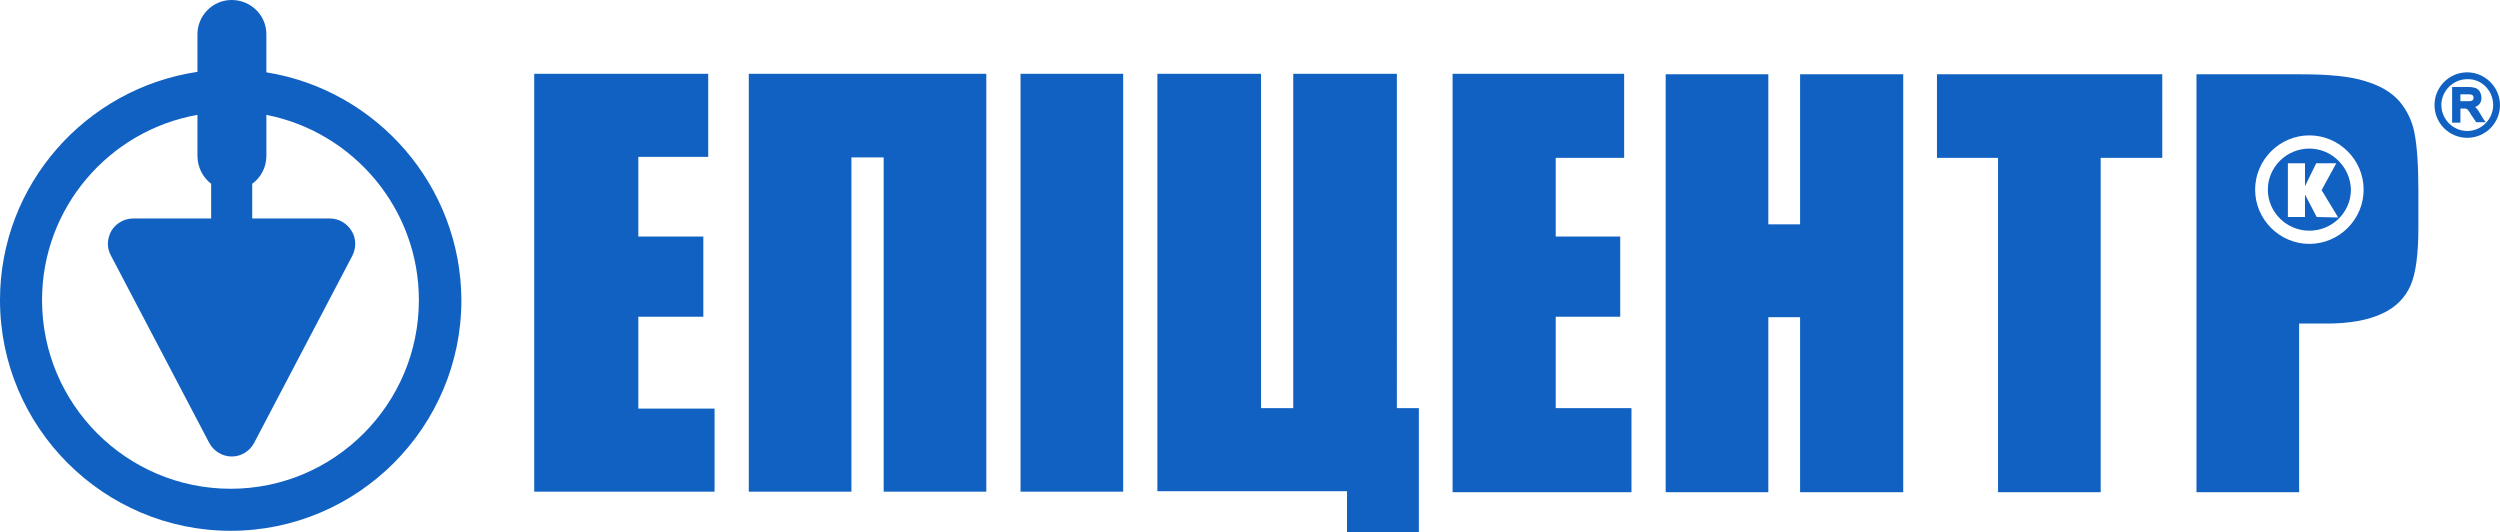
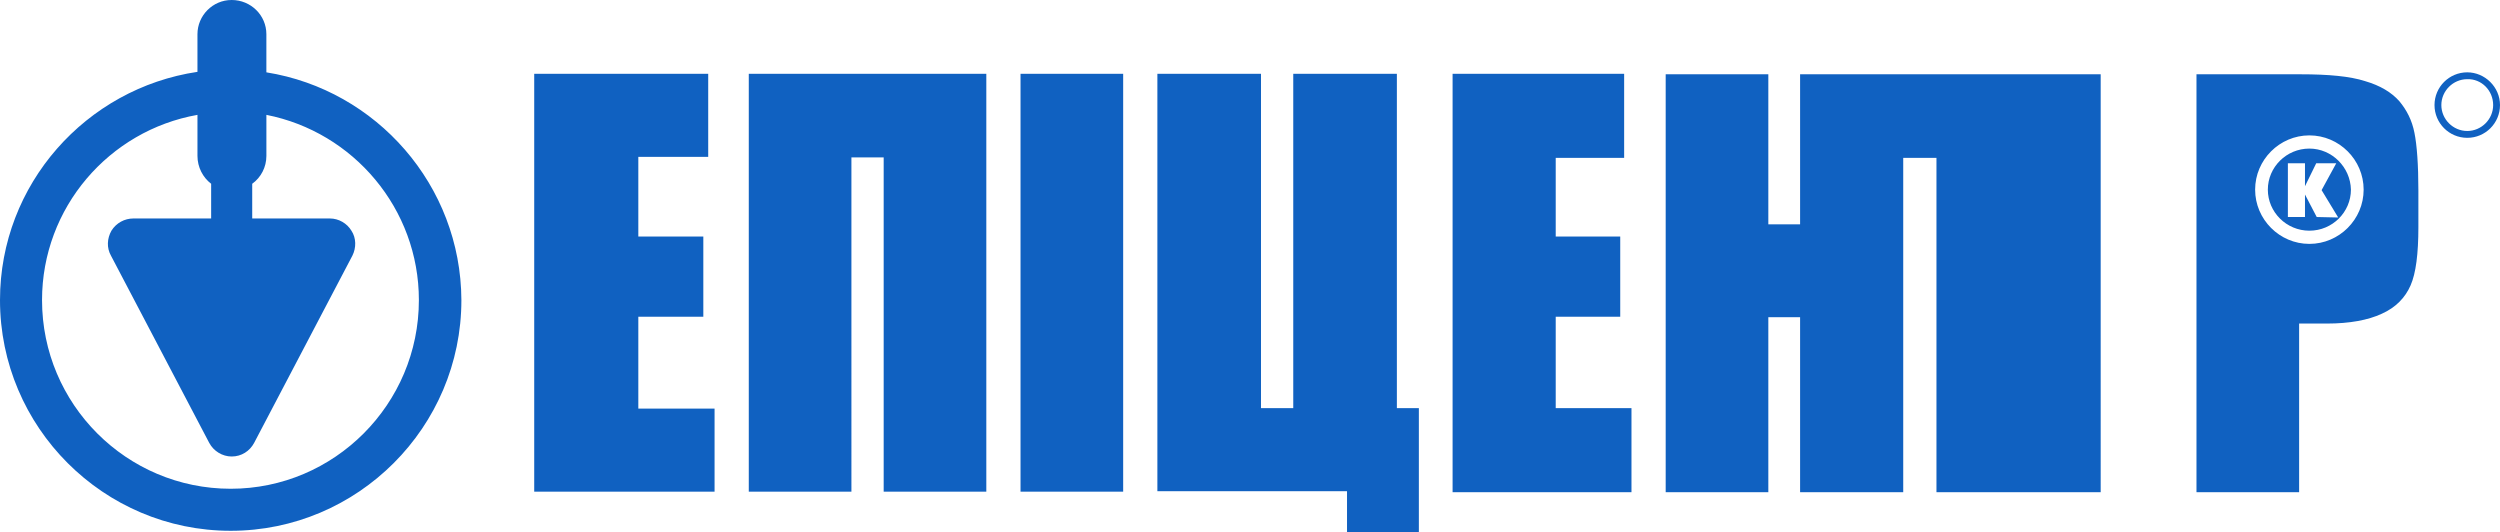
<svg xmlns="http://www.w3.org/2000/svg" id="Layer_1" data-name="Layer 1" viewBox="0 0 511.5 108.9">
  <defs>
    <style>
      .cls-1 {
        fill: #1061c1;
        stroke-width: 0px;
      }
    </style>
  </defs>
-   <path class="cls-1" d="M54.5,14.8v-7.8c0-3.9-3.2-7-7.1-7s-7,3.2-7,7v7.7C17.6,18.1,0,37.7,0,61.4c0,26,21.2,47.2,47.2,47.2s47.2-21.2,47.2-47.2c-.1-23.5-17.4-43-39.9-46.6ZM47.2,100c-21.3,0-38.6-17.3-38.6-38.6,0-18.9,13.7-34.7,31.8-37.9v8.4c0,2.3,1.1,4.4,2.8,5.7v7.1h-15.9c-1.8,0-3.5.9-4.5,2.5-.9,1.6-1,3.5-.1,5.1l20.1,38.3c.9,1.7,2.7,2.8,4.6,2.8,2,0,3.7-1.1,4.6-2.8l20.1-38.3c.8-1.6.8-3.6-.2-5.1-.9-1.5-2.6-2.5-4.4-2.5h-15.9v-7.1c1.8-1.3,2.9-3.4,2.9-5.7v-8.4c17.8,3.5,31.2,19.2,31.2,37.9,0,21.3-17.3,38.6-38.5,38.6ZM333.8,83.5h-15.5v-18.7h13.2v-16.4h-13.2v-16.1h14V15.1h-35.1v85.6h36.6v-17.2ZM174.2,32.2h6.6v68.4h21V15.1h-48.6v85.5h21V32.2ZM146.2,83.6h-15.6v-18.8h13.3v-16.4h-13.3v-16.3h14.3V15.1h-35.6v85.5h36.9v-17ZM361.8,64.9h6.5v35.8h21.1V15.2h-21.1v30.7h-6.5V15.2h-21v85.5h21v-35.8ZM408.8,100.7h21V32.3h12.6V15.2h-46.1v17.1h12.5v68.4ZM229.8,15.1h-21v85.5h21V15.1ZM290.3,83.5h-4.5V15.1h-21.2v68.4h-6.6V15.1h-21.2v85.4h38.8v8.4h14.7v-25.4ZM494,27.2c-.5-2.6-1.6-4.7-3.1-6.5-1.6-1.8-3.9-3.2-7-4.1-3.1-1-7.5-1.4-13.2-1.4h-21.3v85.5h21v-34.5h5.7c4.6,0,8.4-.7,11.2-2,2.9-1.3,4.8-3.3,5.9-5.8s1.6-6.5,1.6-11.9v-7.5c0-5.3-.3-9.3-.8-11.8h0ZM472.5,49.9c-6.1,0-11.1-5-11.1-11.1s5-11.1,11.1-11.1,11.1,5,11.1,11.1-5,11.1-11.1,11.1Z" />
+   <path class="cls-1" d="M54.5,14.8v-7.8c0-3.9-3.2-7-7.1-7s-7,3.2-7,7v7.7C17.6,18.1,0,37.7,0,61.4c0,26,21.2,47.2,47.2,47.2s47.2-21.2,47.2-47.2c-.1-23.5-17.4-43-39.9-46.6ZM47.2,100c-21.3,0-38.6-17.3-38.6-38.6,0-18.9,13.7-34.7,31.8-37.9v8.4c0,2.3,1.1,4.4,2.8,5.7v7.1h-15.9c-1.8,0-3.5.9-4.5,2.5-.9,1.6-1,3.5-.1,5.1l20.1,38.3c.9,1.7,2.7,2.8,4.6,2.8,2,0,3.7-1.1,4.6-2.8l20.1-38.3c.8-1.6.8-3.6-.2-5.1-.9-1.5-2.6-2.5-4.4-2.5h-15.9v-7.1c1.8-1.3,2.9-3.4,2.9-5.7v-8.4c17.8,3.5,31.2,19.2,31.2,37.9,0,21.3-17.3,38.6-38.5,38.6ZM333.8,83.5h-15.5v-18.7h13.2v-16.4h-13.2v-16.1h14V15.1h-35.1v85.6h36.6v-17.2ZM174.2,32.2h6.6v68.4h21V15.1h-48.6v85.5h21V32.2ZM146.2,83.6h-15.6v-18.8h13.3v-16.4h-13.3v-16.3h14.3V15.1h-35.6v85.5h36.9v-17ZM361.8,64.9h6.5v35.8h21.1V15.2h-21.1v30.7h-6.5V15.2h-21v85.5h21v-35.8ZM408.8,100.7h21V32.3V15.2h-46.1v17.1h12.5v68.4ZM229.8,15.1h-21v85.5h21V15.1ZM290.3,83.5h-4.5V15.1h-21.2v68.4h-6.6V15.1h-21.2v85.4h38.8v8.4h14.7v-25.4ZM494,27.2c-.5-2.6-1.6-4.7-3.1-6.5-1.6-1.8-3.9-3.2-7-4.1-3.1-1-7.5-1.4-13.2-1.4h-21.3v85.5h21v-34.5h5.7c4.6,0,8.4-.7,11.2-2,2.9-1.3,4.8-3.3,5.9-5.8s1.6-6.5,1.6-11.9v-7.5c0-5.3-.3-9.3-.8-11.8h0ZM472.5,49.9c-6.1,0-11.1-5-11.1-11.1s5-11.1,11.1-11.1,11.1,5,11.1,11.1-5,11.1-11.1,11.1Z" />
  <path class="cls-1" d="M472.5,30.4c-4.7,0-8.5,3.8-8.5,8.4s3.8,8.4,8.5,8.4,8.5-3.8,8.5-8.4c-.1-4.6-3.9-8.4-8.5-8.4ZM474,44.4l-2.4-4.6v4.6h-3.5v-11h3.5v4.7l2.3-4.7h4.1l-3,5.5,3.4,5.6-4.4-.1h0Z" />
  <g>
-     <path class="cls-1" d="M508.2,24.5l-1.1-1.8c-.2-.3-.4-.6-.7-.8.3-.1.6-.3.8-.5.4-.4.5-.9.5-1.4,0-.4-.1-.8-.3-1.2-.2-.4-.5-.6-.9-.8-.4-.1-.8-.2-1.5-.2h-3.3v7.3h1.7v-2.9h1c.1,0,.2.1.3.1s.2.1.3.3c.2.2.4.5.6.9l.9,1.3.1.2h2l-.4-.5h0ZM506,20.4c-.1.1-.2.2-.3.2-.2.1-.4.1-.8.1h-1.5v-1.4h1.7c.4,0,.7.1.8.2.1.1.2.3.2.5,0,.1-.1.2-.1.4h0Z" />
    <path class="cls-1" d="M510.1,21.5c0,2.9-2.4,5.3-5.3,5.3s-5.3-2.4-5.3-5.3,2.4-5.3,5.3-5.3c2.9-.1,5.3,2.3,5.3,5.3ZM504.8,14.8c-3.7,0-6.7,3-6.7,6.7s3,6.7,6.7,6.7,6.7-3,6.7-6.7-3.1-6.7-6.7-6.7Z" />
  </g>
</svg>